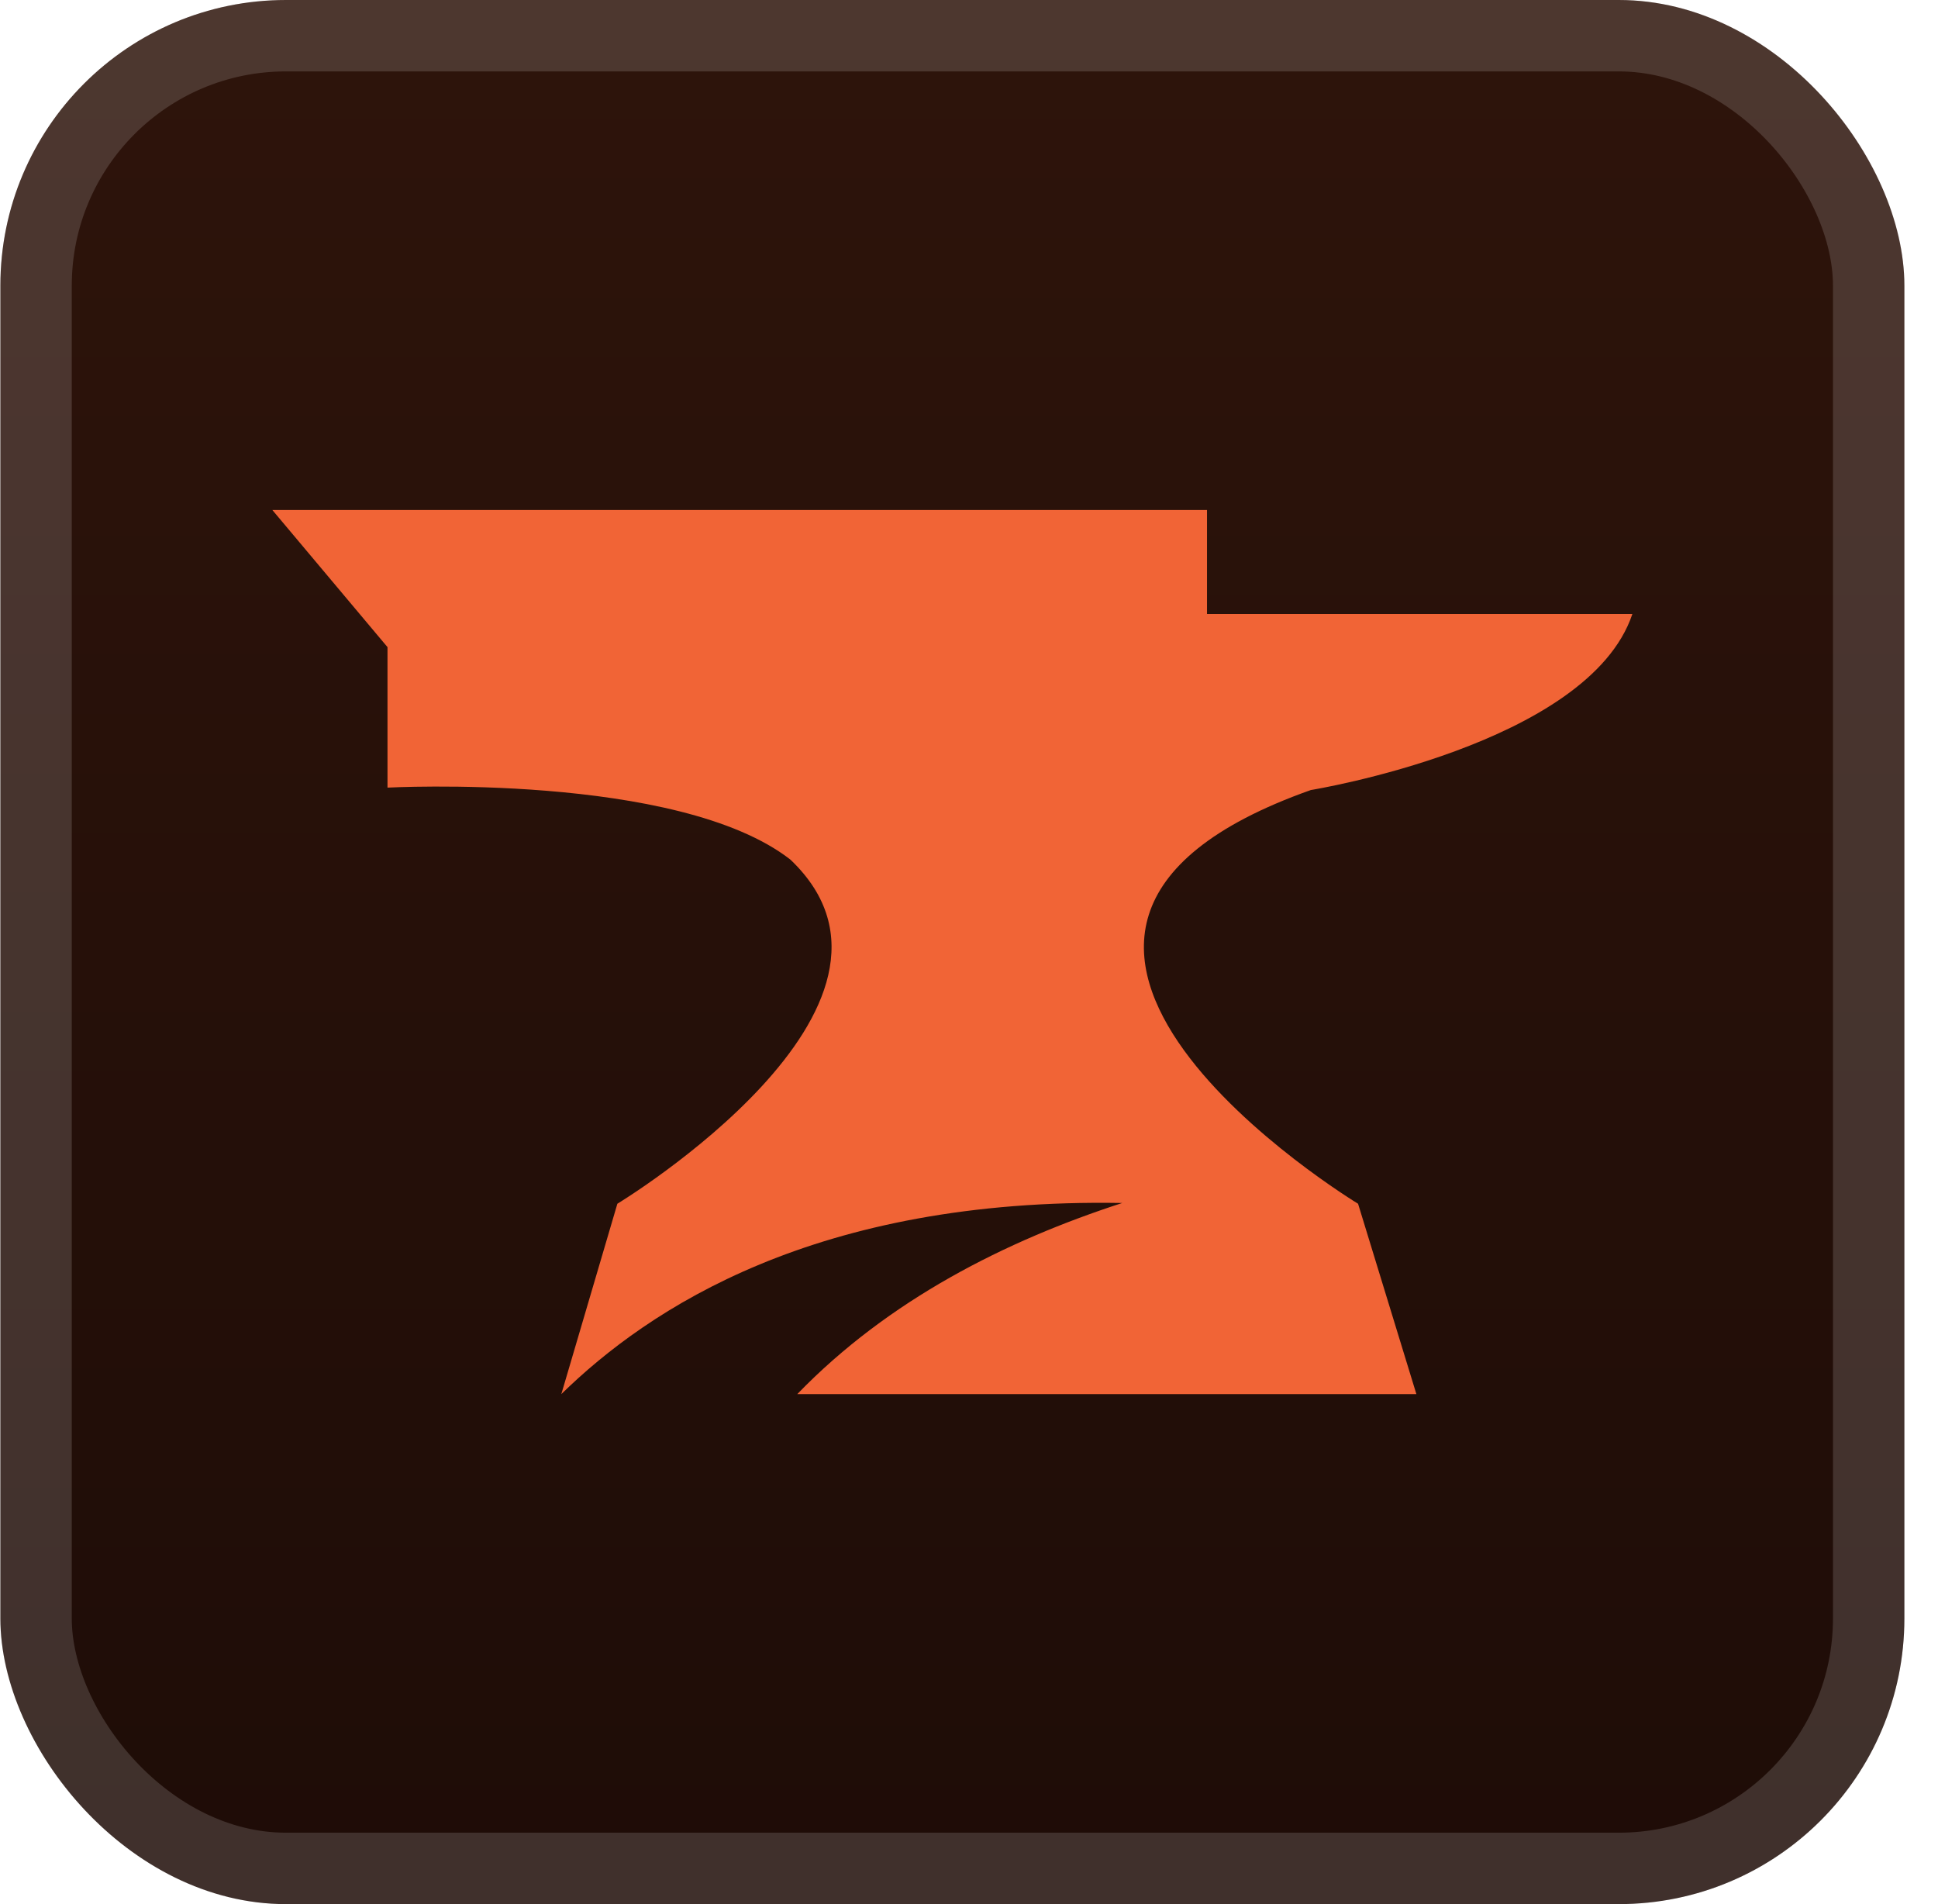
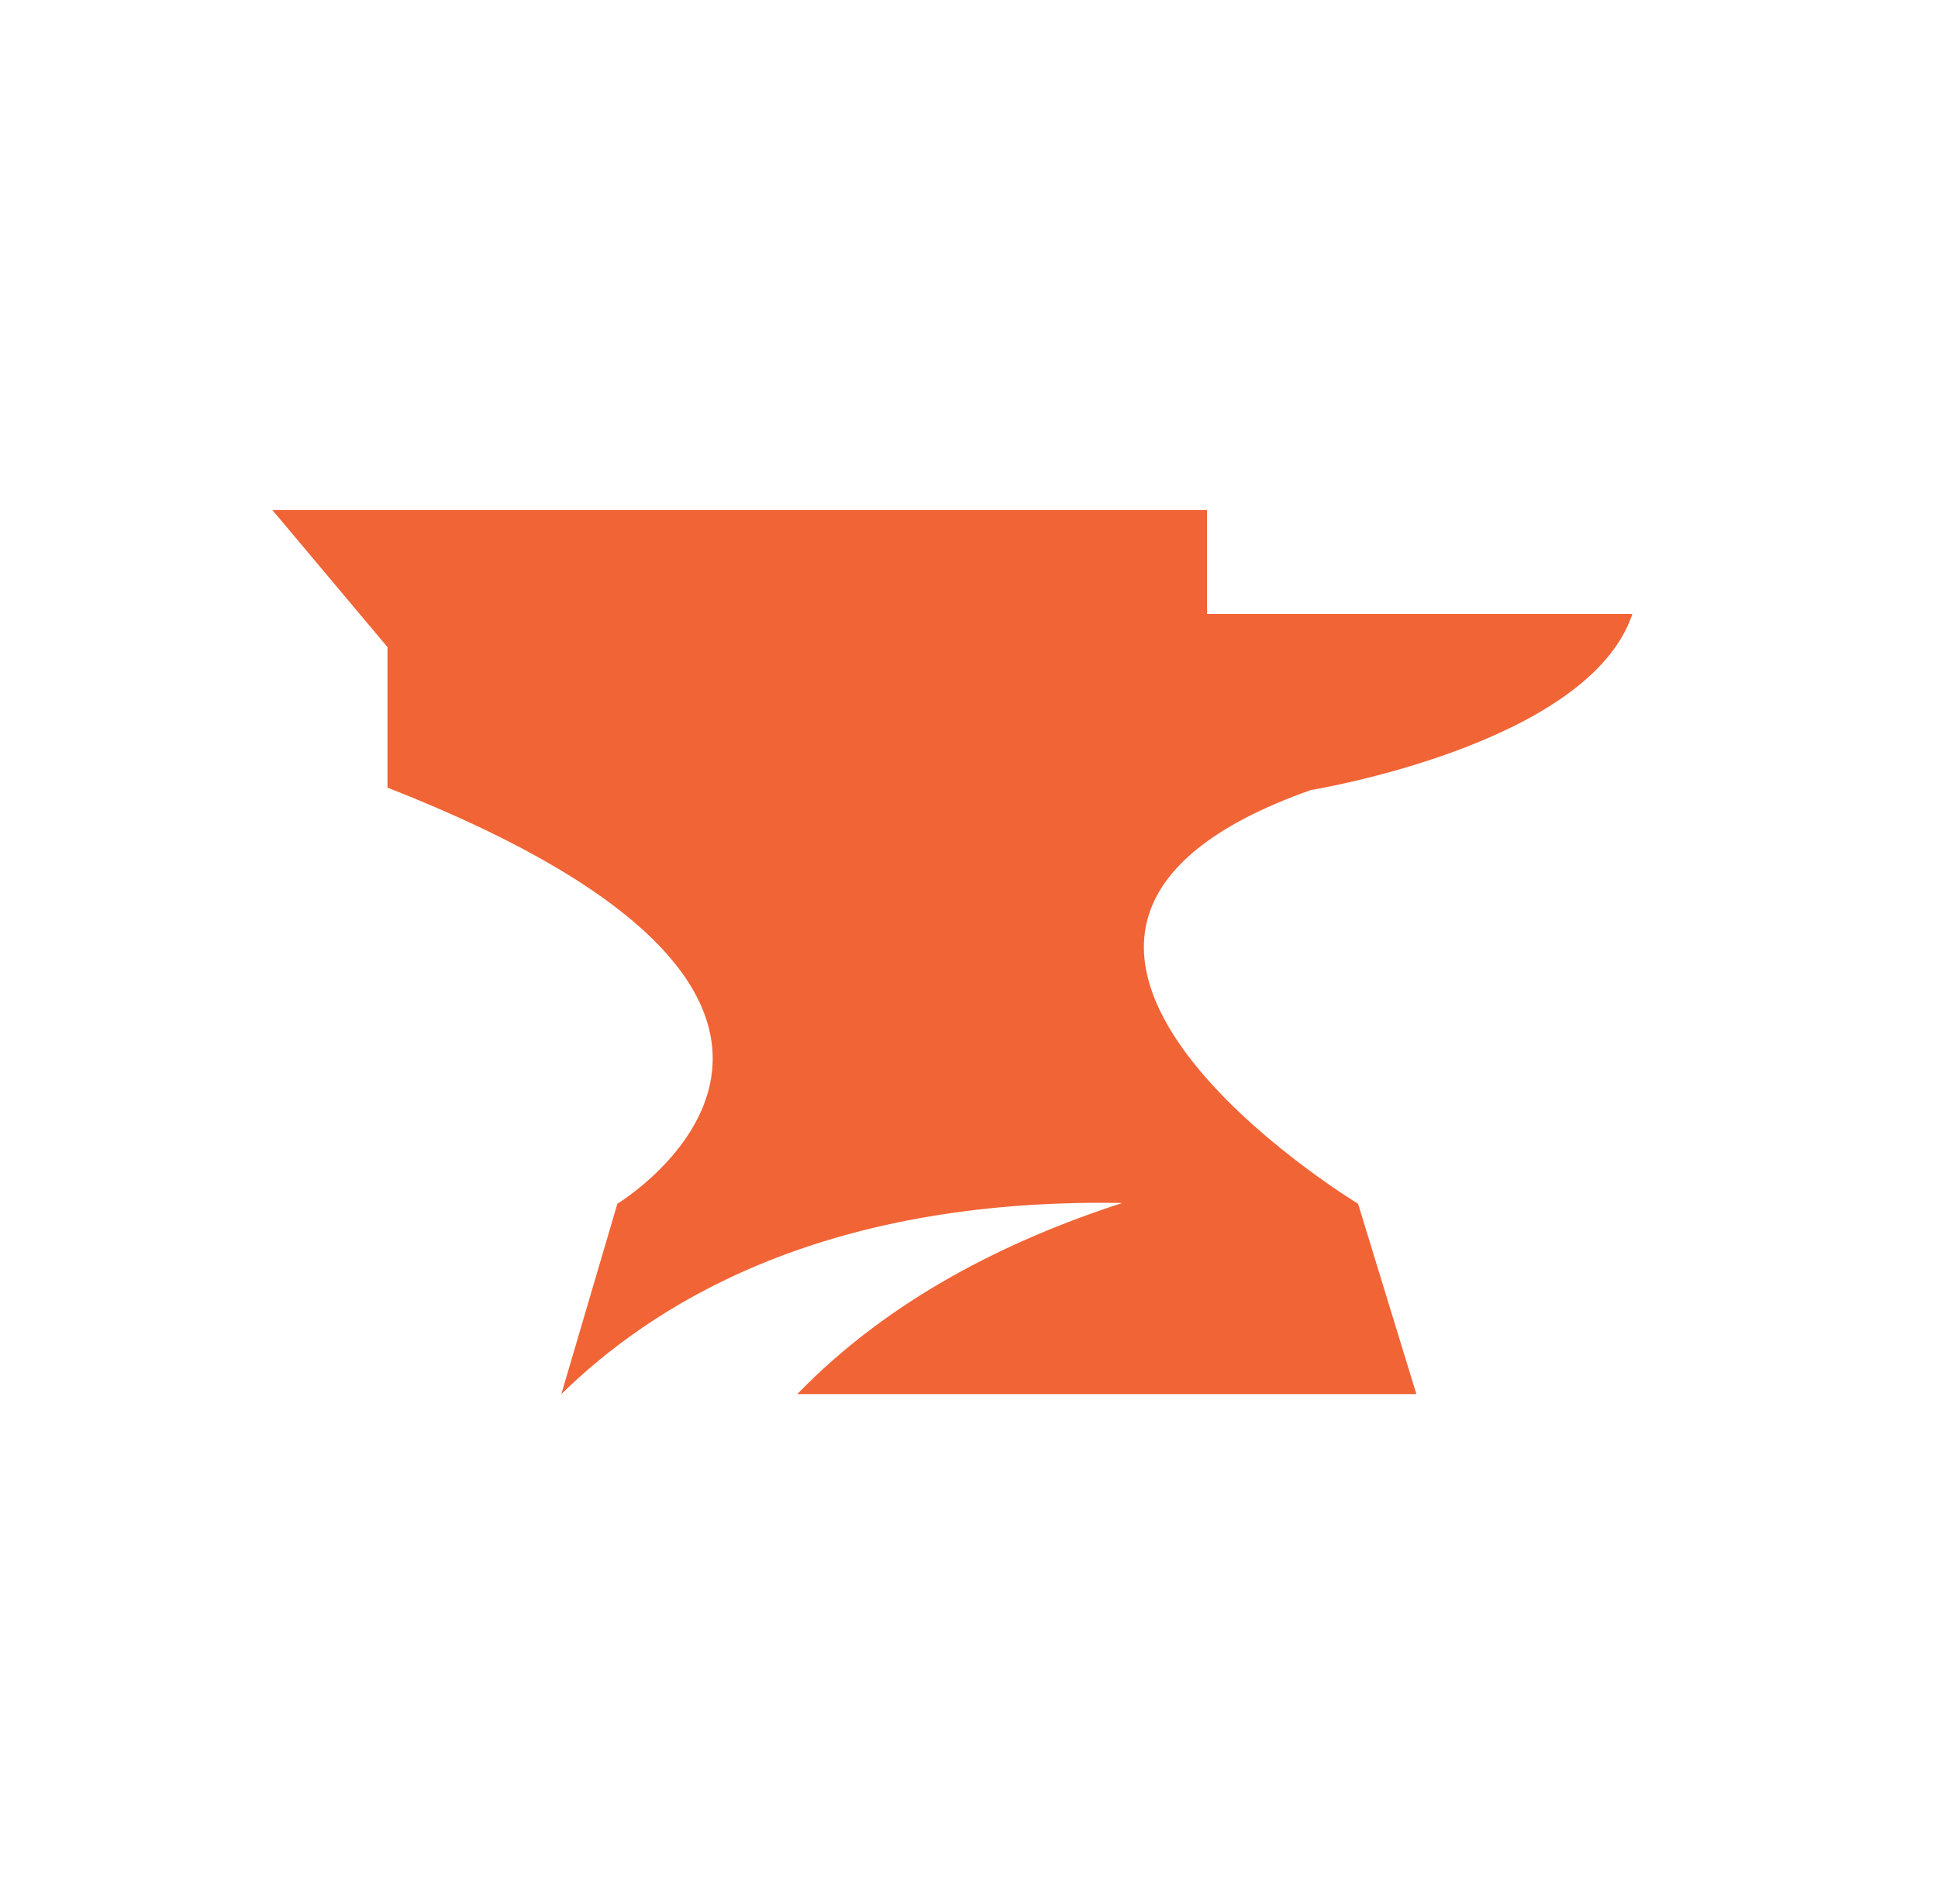
<svg xmlns="http://www.w3.org/2000/svg" width="57" height="56" viewBox="0 0 57 56" fill="none">
-   <rect x="0.011" y="-0" width="56" height="56" rx="8.4" fill="url(#paint0_linear_28_3514)" />
  <g filter="url(#filter0_d_28_3514)">
-     <path d="M38.554 23.235C38.554 23.235 46.721 21.913 48.011 18.058H35.5V15H8.011L11.397 19.032V23.164C11.397 23.164 19.942 22.708 23.247 25.281C27.771 29.584 18.158 35.402 18.158 35.402L16.51 41C19.087 38.481 24 35.222 33.007 35.38C29.58 36.491 26.133 38.228 23.45 41H41.658L39.943 35.402C39.943 35.402 26.747 27.415 38.554 23.235Z" fill="#F16436" />
+     <path d="M38.554 23.235C38.554 23.235 46.721 21.913 48.011 18.058H35.5V15H8.011L11.397 19.032V23.164C27.771 29.584 18.158 35.402 18.158 35.402L16.51 41C19.087 38.481 24 35.222 33.007 35.38C29.58 36.491 26.133 38.228 23.45 41H41.658L39.943 35.402C39.943 35.402 26.747 27.415 38.554 23.235Z" fill="#F16436" />
  </g>
  <rect x="1.061" y="1.05" width="53.9" height="53.9" rx="7.35" stroke="white" stroke-opacity="0.15" stroke-width="2.1" />
  <defs>
    <filter id="filter0_d_28_3514" x="2.296" y="2.286" width="51.429" height="51.428" filterUnits="userSpaceOnUse" color-interpolation-filters="sRGB">
      <feFlood flood-opacity="0" result="BackgroundImageFix" />
      <feColorMatrix in="SourceAlpha" type="matrix" values="0 0 0 0 0 0 0 0 0 0 0 0 0 0 0 0 0 0 127 0" result="hardAlpha" />
      <feOffset />
      <feGaussianBlur stdDeviation="2.857" />
      <feComposite in2="hardAlpha" operator="out" />
      <feColorMatrix type="matrix" values="0 0 0 0 0 0 0 0 0 0 0 0 0 0 0 0 0 0 0.25 0" />
      <feBlend mode="normal" in2="BackgroundImageFix" result="effect1_dropShadow_28_3514" />
      <feBlend mode="normal" in="SourceGraphic" in2="effect1_dropShadow_28_3514" result="shape" />
    </filter>
    <linearGradient id="paint0_linear_28_3514" x1="28.011" y1="-0" x2="28.011" y2="56" gradientUnits="userSpaceOnUse">
      <stop stop-color="#2E140B" />
      <stop offset="1" stop-color="#1E0C07" />
    </linearGradient>
  </defs>
</svg>